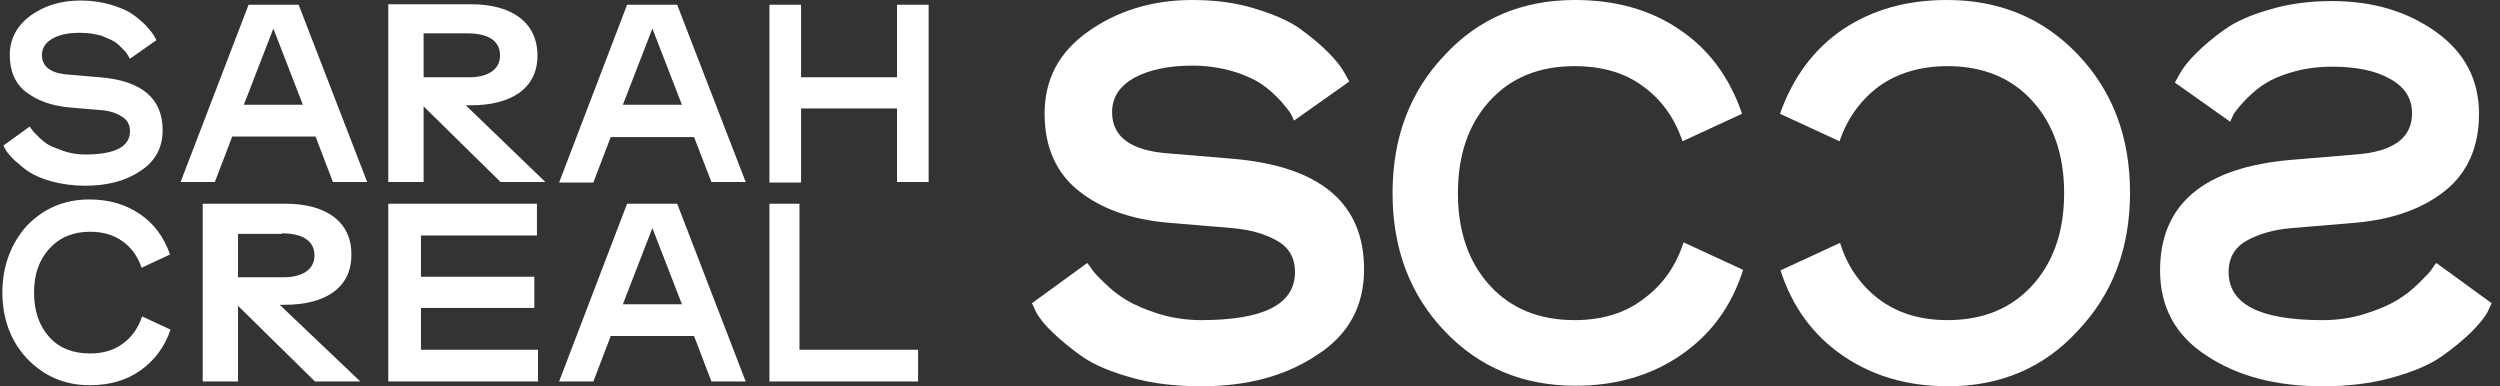
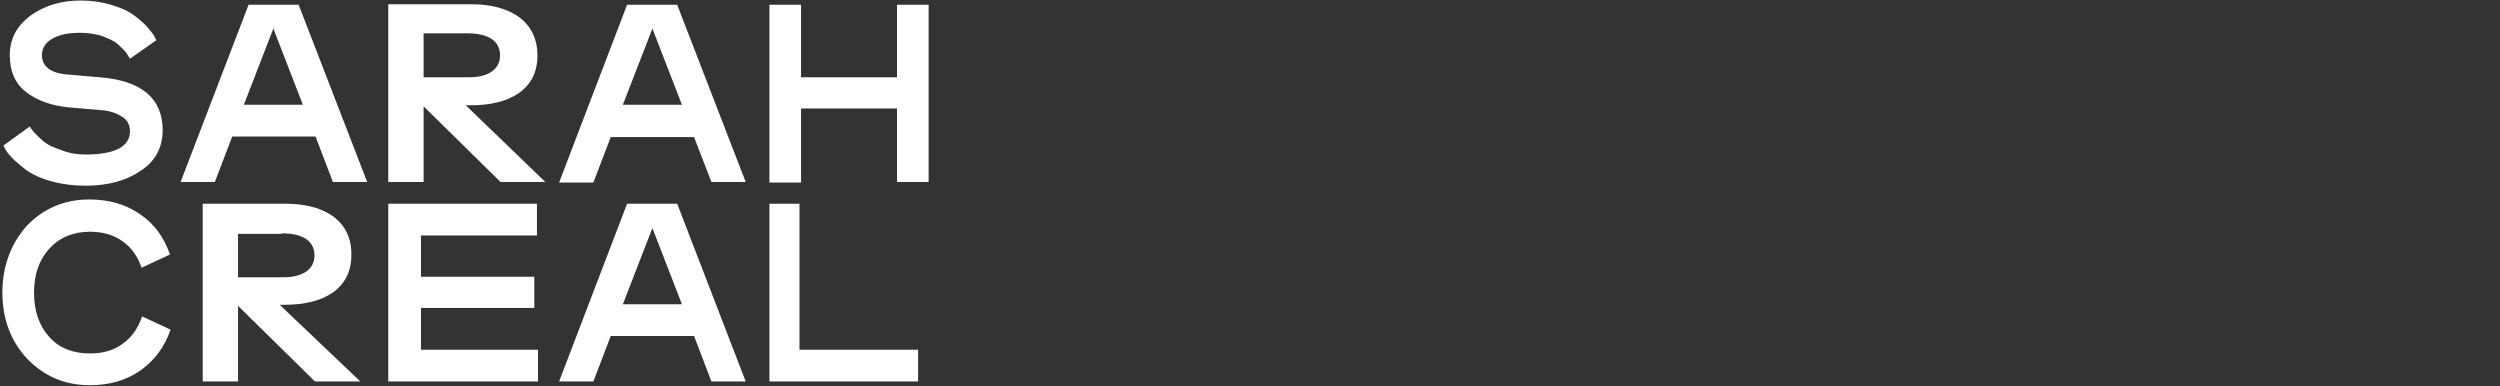
<svg xmlns="http://www.w3.org/2000/svg" id="logo" width="233" height="36" viewBox="0 0 233 36" fill="white">
  <rect x="0" y="0" width="233" height="36" fill="#333333" stroke="none" />
-   <path d="M111.949 35.999C109.591 35.999 107.429 35.753 105.513 35.21C103.548 34.668 102.025 34.027 100.944 33.287C99.863 32.547 98.929 31.758 98.143 31.018C97.357 30.279 96.866 29.638 96.571 29.095L96.178 28.257L101.337 24.509C101.435 24.657 101.582 24.805 101.73 25.052C101.877 25.298 102.27 25.742 102.909 26.334C103.548 26.975 104.236 27.517 104.972 27.961C105.709 28.405 106.741 28.849 107.97 29.243C109.247 29.638 110.574 29.835 111.949 29.835C117.796 29.835 120.695 28.355 120.695 25.347C120.695 24.065 120.155 23.079 119.024 22.438C117.894 21.797 116.519 21.402 114.799 21.254L108.903 20.761C105.464 20.465 102.663 19.479 100.551 17.802C98.438 16.126 97.357 13.709 97.357 10.602C97.357 7.397 98.683 4.882 101.386 2.959C104.088 1.036 107.331 0 111.114 0C113.227 0 115.143 0.247 116.912 0.789C118.681 1.331 120.105 1.923 121.137 2.663C122.169 3.403 123.053 4.142 123.79 4.882C124.527 5.622 125.019 6.263 125.313 6.805L125.756 7.594L120.597 11.244C120.548 11.096 120.449 10.948 120.351 10.701C120.253 10.455 119.909 10.06 119.418 9.468C118.877 8.877 118.287 8.334 117.649 7.89C117.01 7.446 116.077 7.003 114.946 6.657C113.767 6.312 112.49 6.115 111.114 6.115C108.903 6.115 107.085 6.509 105.709 7.249C104.334 8.038 103.646 9.074 103.646 10.455C103.646 12.772 105.415 14.055 108.952 14.301L114.848 14.794C123.053 15.485 127.131 18.937 127.131 25.101C127.131 28.503 125.707 31.166 122.808 33.04C119.811 35.062 116.224 35.999 111.949 35.999Z" fill="white" />
-   <path d="M156.907 22.586L162.459 25.15C161.378 28.553 159.462 31.166 156.661 33.09C153.861 35.013 150.569 35.95 146.835 35.95C141.97 35.95 137.892 34.273 134.65 30.87C131.407 27.468 129.786 23.178 129.786 18C129.786 12.822 131.407 8.531 134.65 5.129C137.843 1.677 141.921 0 146.785 0C150.52 0 153.762 0.888 156.465 2.712C159.216 4.537 161.181 7.151 162.361 10.602L156.809 13.167C156.072 10.997 154.843 9.271 153.124 8.038C151.404 6.756 149.242 6.164 146.736 6.164C143.444 6.164 140.791 7.249 138.826 9.419C136.861 11.589 135.878 14.449 135.878 18C135.878 21.55 136.861 24.41 138.826 26.58C140.791 28.75 143.444 29.835 146.736 29.835C149.291 29.835 151.453 29.194 153.173 27.862C154.991 26.531 156.219 24.756 156.907 22.586Z" fill="white" />
-   <path d="M205.643 33.14C202.744 31.266 201.319 28.603 201.319 25.2C201.319 19.036 205.397 15.584 213.602 14.894L219.498 14.401C223.036 14.154 224.804 12.872 224.804 10.554C224.804 9.173 224.116 8.088 222.741 7.349C221.365 6.56 219.547 6.215 217.336 6.215C215.911 6.215 214.634 6.412 213.504 6.757C212.325 7.102 211.44 7.546 210.801 7.99C210.163 8.434 209.573 8.976 209.033 9.568C208.492 10.16 208.197 10.554 208.099 10.801C208.001 11.047 207.903 11.195 207.854 11.343L202.695 7.694L203.137 6.905C203.432 6.362 203.923 5.721 204.66 4.982C205.397 4.242 206.281 3.502 207.313 2.763C208.345 2.023 209.77 1.382 211.538 0.889C213.307 0.346 215.273 0.1 217.336 0.1C221.119 0.1 224.313 1.037 227.015 2.96C229.718 4.883 231.044 7.447 231.044 10.604C231.044 13.71 229.963 16.127 227.851 17.803C225.738 19.48 222.937 20.466 219.498 20.762L213.602 21.255C211.882 21.403 210.507 21.798 209.377 22.439C208.247 23.08 207.706 24.066 207.706 25.348C207.706 28.357 210.605 29.836 216.452 29.836C217.877 29.836 219.203 29.639 220.432 29.244C221.709 28.85 222.692 28.406 223.429 27.962C224.166 27.518 224.853 26.976 225.492 26.335C226.131 25.694 226.524 25.299 226.671 25.052C226.819 24.806 226.966 24.609 227.064 24.51L232.223 28.258L231.83 29.096C231.536 29.639 230.995 30.28 230.258 31.02C229.472 31.759 228.538 32.548 227.457 33.288C226.377 34.028 224.853 34.669 222.888 35.211C220.923 35.754 218.81 36 216.452 36C212.128 36 208.541 35.063 205.643 33.14Z" fill="white" />
-   <path d="M175.082 27.862C176.851 29.194 178.964 29.835 181.519 29.835C184.81 29.835 187.464 28.75 189.429 26.58C191.394 24.41 192.377 21.55 192.377 18C192.377 14.449 191.394 11.589 189.429 9.419C187.464 7.249 184.81 6.164 181.519 6.164C179.013 6.164 176.851 6.805 175.131 8.038C173.412 9.32 172.183 10.997 171.446 13.167L165.894 10.602C167.123 7.151 169.088 4.537 171.79 2.712C174.542 0.888 177.735 0 181.469 0C186.334 0 190.412 1.677 193.654 5.079C196.897 8.482 198.518 12.772 198.518 17.95C198.518 23.128 196.897 27.419 193.654 30.821C190.51 34.273 186.432 35.999 181.568 35.999C177.784 35.999 174.542 35.062 171.741 33.139C168.941 31.216 167.024 28.553 165.943 25.199L171.495 22.635C172.134 24.756 173.362 26.531 175.082 27.862Z" fill="white" />
  <path d="M49.994 18.986H36.188V35.555H50.142V32.596H39.234V28.701H49.798V25.791H39.234V21.945H50.043V18.986H49.994ZM26.263 21.747C28.13 21.747 29.309 22.389 29.309 23.819C29.309 25.15 28.13 25.84 26.46 25.84H22.185V21.797H26.263V21.747ZM26.607 18.986H18.893V35.555H22.185V28.503L29.358 35.555H33.584L26.067 28.405H26.558C30.243 28.405 32.749 26.876 32.749 23.769C32.798 20.712 30.439 18.986 26.607 18.986ZM3.908 5.129C3.908 4.488 4.252 3.945 4.89 3.6C5.578 3.205 6.413 3.057 7.494 3.057C8.182 3.057 8.772 3.156 9.361 3.304C9.902 3.501 10.344 3.699 10.688 3.896C10.983 4.093 11.277 4.389 11.523 4.636C11.769 4.882 11.916 5.129 11.965 5.227C12.014 5.326 12.064 5.425 12.113 5.474L14.569 3.748L14.373 3.353C14.226 3.107 13.98 2.811 13.636 2.416C13.292 2.071 12.85 1.677 12.358 1.331C11.867 0.986 11.179 0.69 10.344 0.444C9.509 0.197 8.575 0.049 7.543 0.049C5.726 0.049 4.202 0.493 2.876 1.43C1.598 2.367 0.911 3.6 0.911 5.129C0.911 6.608 1.402 7.792 2.434 8.581C3.465 9.37 4.792 9.863 6.463 10.011L9.312 10.257C10.148 10.307 10.786 10.504 11.327 10.849C11.867 11.145 12.113 11.638 12.113 12.23C12.113 13.66 10.737 14.4 7.936 14.4C7.249 14.4 6.61 14.301 6.02 14.104C5.431 13.906 4.939 13.709 4.546 13.512C4.202 13.315 3.858 13.019 3.564 12.723C3.269 12.427 3.072 12.23 2.974 12.082C2.876 11.983 2.827 11.885 2.778 11.786L0.321 13.561L0.517 13.956C0.665 14.202 0.911 14.498 1.304 14.893C1.697 15.238 2.139 15.633 2.63 15.978C3.171 16.323 3.908 16.668 4.841 16.915C5.775 17.161 6.806 17.309 7.936 17.309C10 17.309 11.72 16.865 13.095 15.928C14.471 15.041 15.159 13.759 15.159 12.131C15.159 9.172 13.194 7.496 9.263 7.2L6.413 6.953C4.743 6.855 3.908 6.214 3.908 5.129ZM4.595 31.413C3.662 30.377 3.171 28.997 3.171 27.271C3.171 25.545 3.662 24.213 4.595 23.178C5.529 22.142 6.806 21.599 8.379 21.599C9.607 21.599 10.59 21.895 11.425 22.487C12.26 23.079 12.85 23.917 13.194 24.953L15.847 23.72C15.257 22.043 14.324 20.811 12.997 19.923C11.671 19.035 10.148 18.591 8.33 18.591C5.971 18.591 4.055 19.43 2.483 21.057C1.009 22.734 0.223 24.805 0.223 27.271C0.223 29.736 1.009 31.808 2.532 33.435C4.104 35.062 6.02 35.901 8.379 35.901C10.197 35.901 11.769 35.457 13.095 34.52C14.422 33.583 15.356 32.301 15.896 30.723L13.243 29.49C12.899 30.525 12.309 31.413 11.474 32.005C10.639 32.646 9.607 32.942 8.379 32.942C6.806 32.942 5.529 32.449 4.595 31.413ZM28.228 9.764H22.726L25.477 2.663L28.228 9.764ZM31.029 16.964H34.222L27.835 0.444H23.168L16.829 16.964H20.023L21.645 12.723H29.407L31.029 16.964ZM39.48 7.2V3.107H43.558C45.425 3.107 46.604 3.748 46.604 5.178C46.604 6.509 45.425 7.2 43.754 7.2H39.48ZM50.829 16.964L43.41 9.813H43.902C47.587 9.813 50.092 8.285 50.092 5.178C50.092 2.12 47.734 0.395 43.902 0.395H36.188V16.964H39.48V9.912L46.653 16.964H50.829ZM63.555 9.764H58.052L60.803 2.663L63.555 9.764ZM66.306 16.964H69.5L63.113 0.444H58.445L52.107 17.013H55.3L56.922 12.772H64.685L66.306 16.964ZM63.555 28.355H58.052L60.803 21.254L63.555 28.355ZM66.306 35.555H69.5L63.113 18.986H58.445L52.107 35.555H55.3L56.922 31.314H64.685L66.306 35.555ZM74.511 18.986H71.711V35.555H85.566V32.596H74.511V18.986ZM86.549 16.964V0.444H83.601V7.2H74.659V0.444H71.711V17.013H74.659V10.109H83.601V16.964H86.549Z" fill="white" />
</svg>